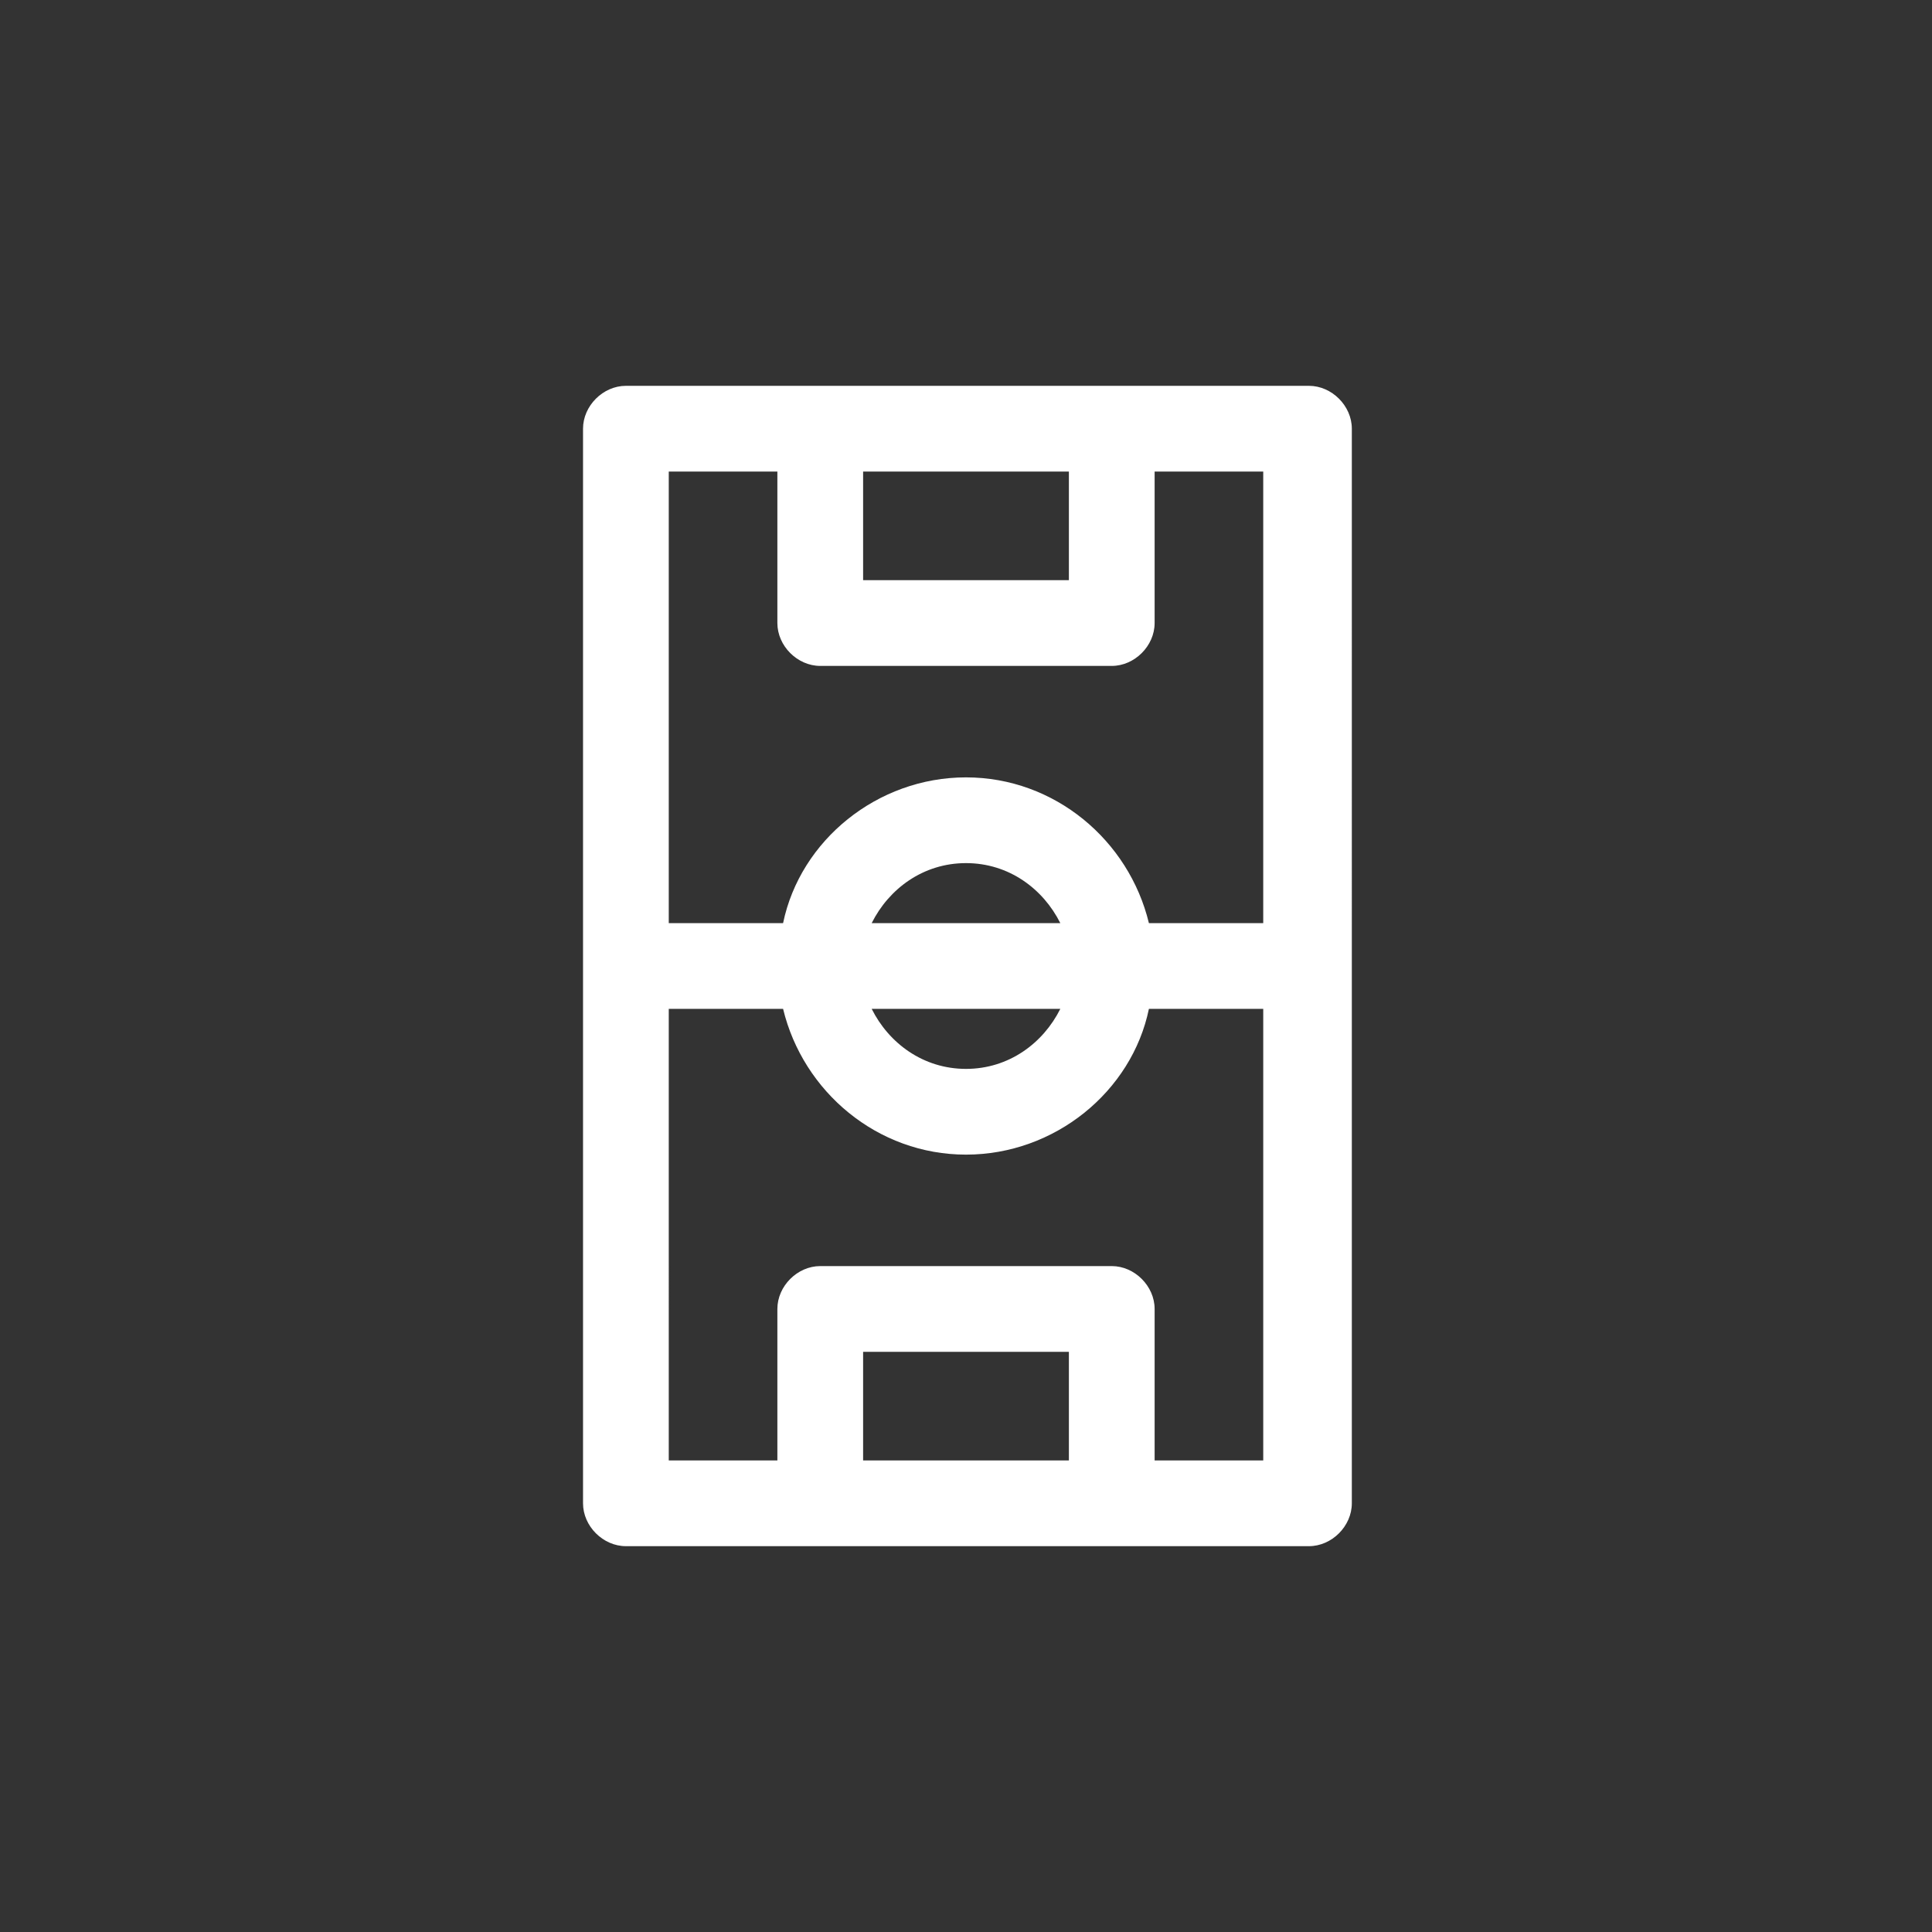
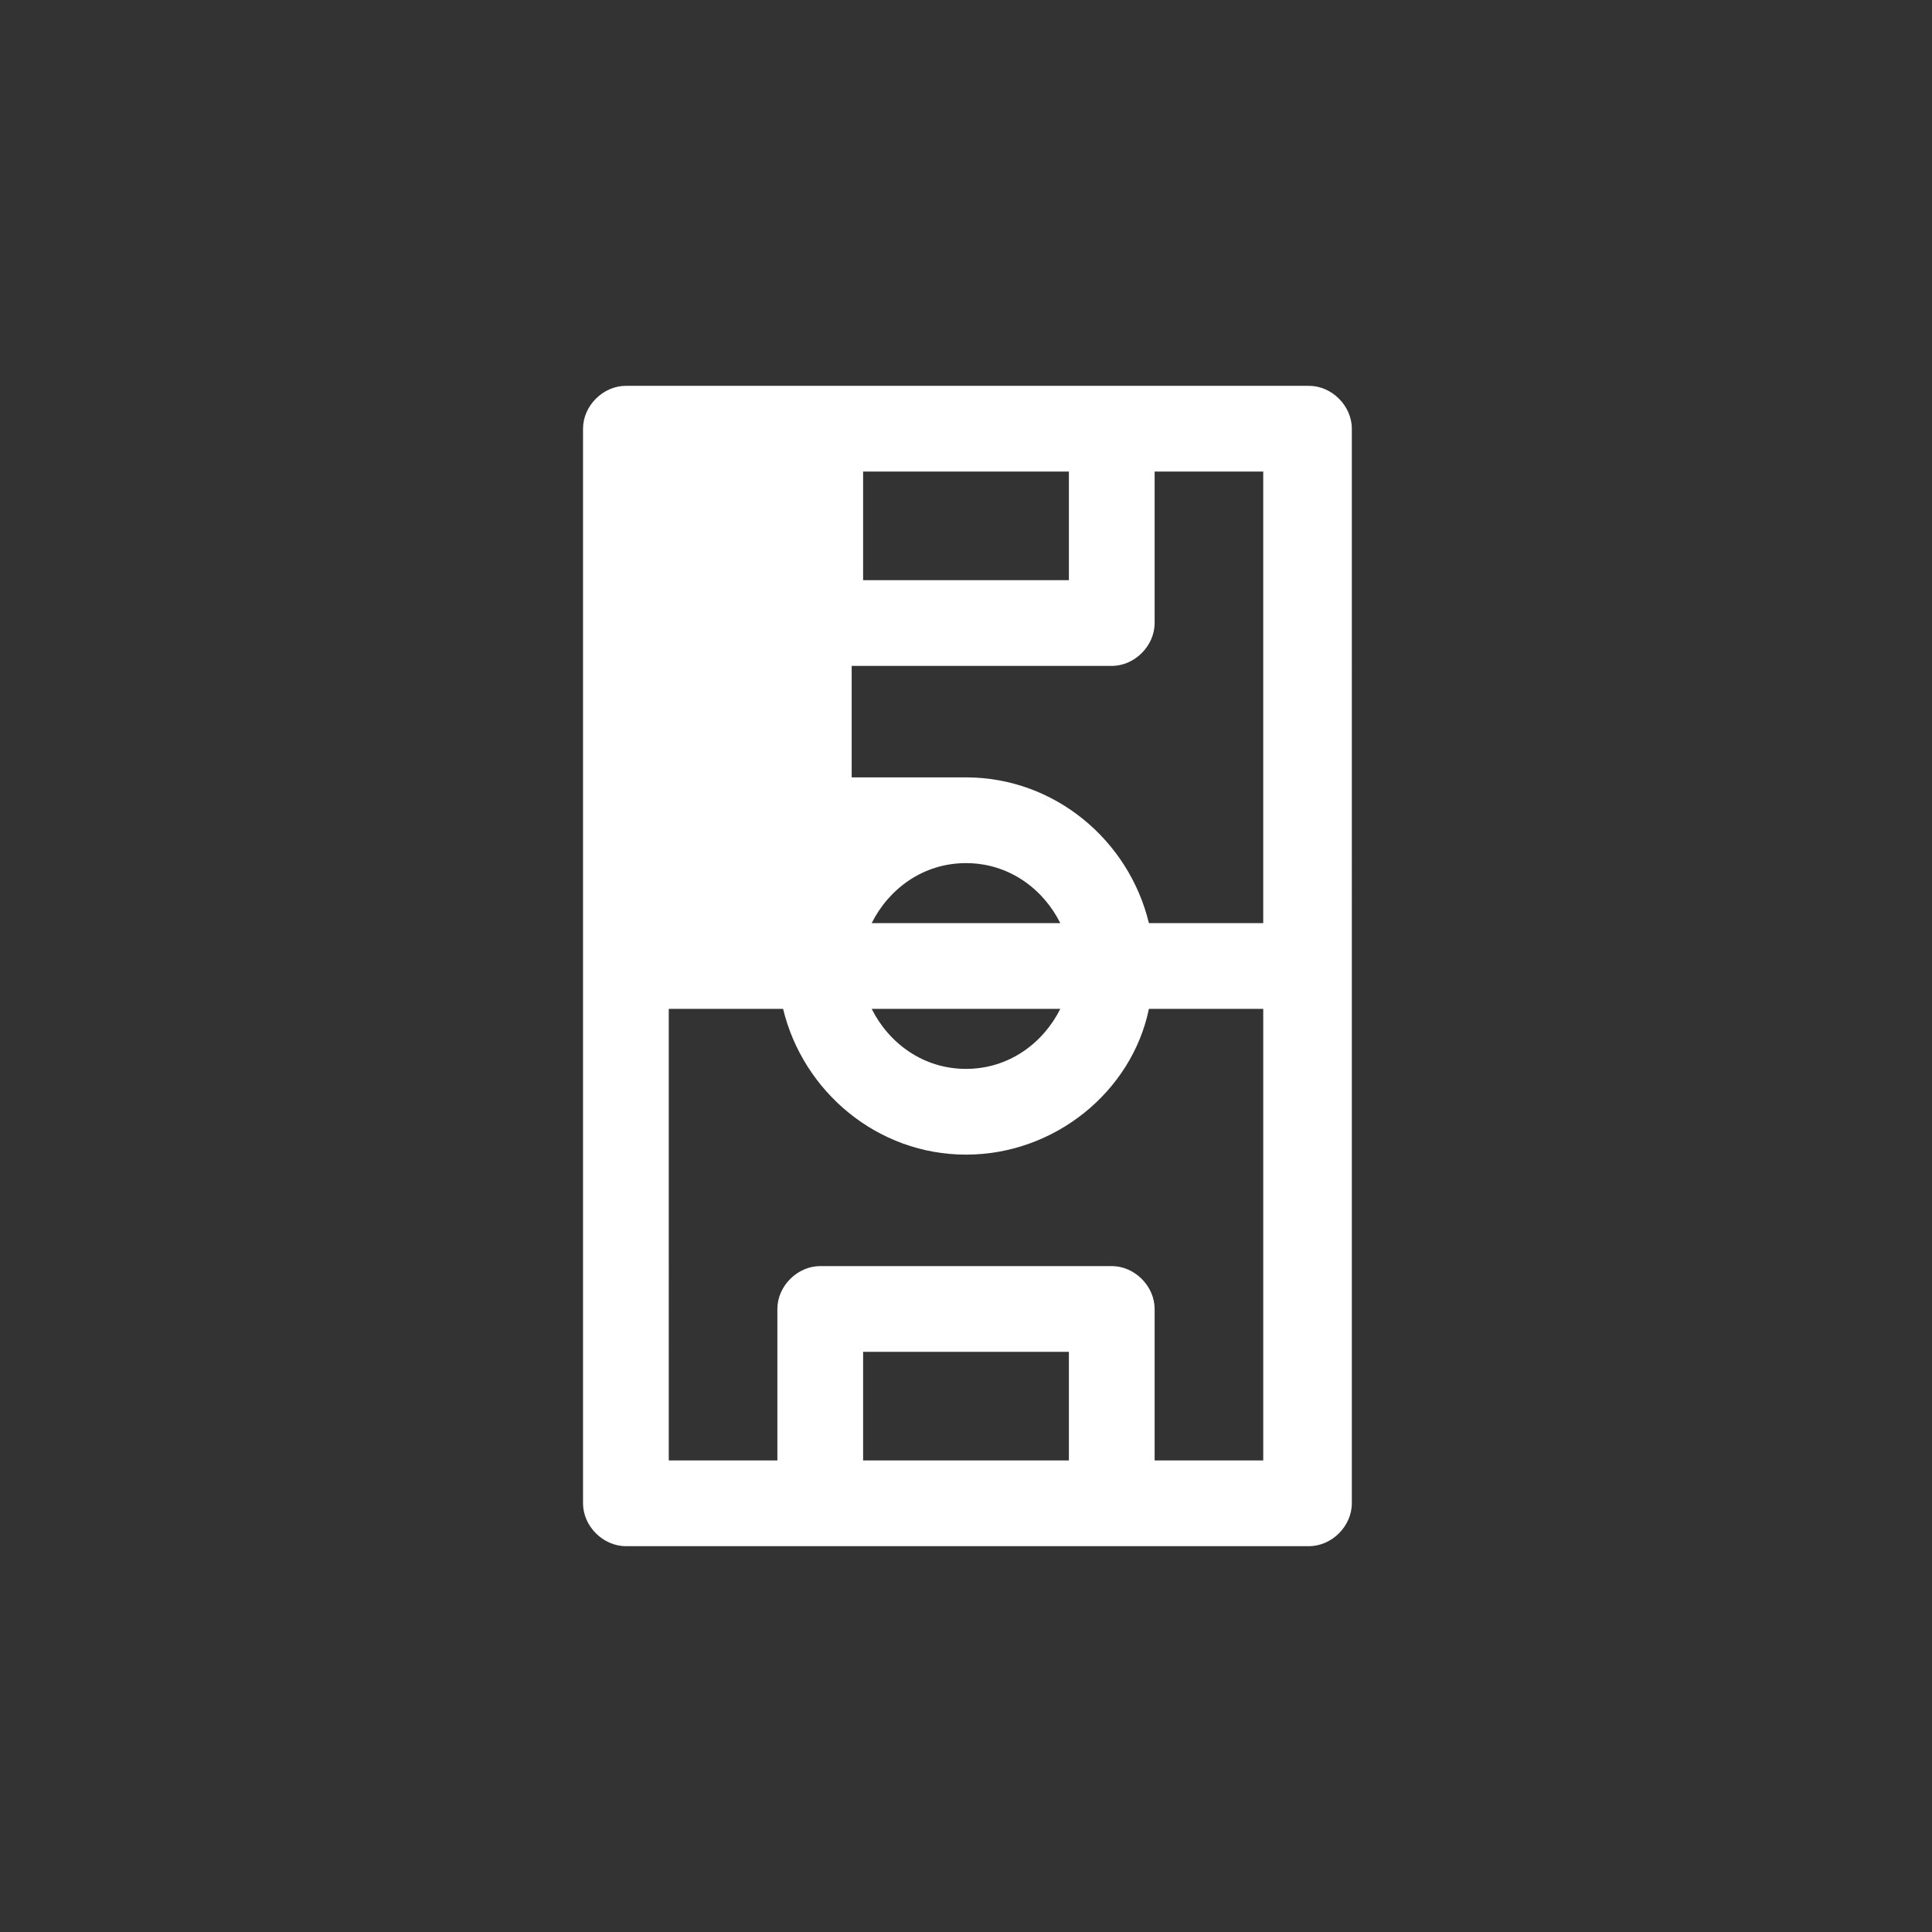
<svg xmlns="http://www.w3.org/2000/svg" version="1.1" id="Capa_1" x="0px" y="0px" viewBox="0 0 67.6 67.6" style="enable-background:new 0 0 67.6 67.6;" xml:space="preserve">
  <rect x="0" y="0" width="67.6" height="67.6" fill="#333333" stroke="none" />
  <style type="text/css">
	.st0{fill:#FFFFFF;}
</style>
-   <path class="st0" d="M45.8,13.5H21.9c-0.8,0-1.5,0.7-1.5,1.5v37.6c0,0.8,0.7,1.5,1.5,1.5h23.9c0.8,0,1.5-0.7,1.5-1.5V15  C47.3,14.2,46.6,13.5,45.8,13.5z M30.2,16.5h7.2v3.8h-7.2V16.5z M27.2,16.5v5.3c0,0.8,0.7,1.5,1.5,1.5h10.2c0.8,0,1.5-0.7,1.5-1.5  v-5.3h3.8v15.8h-4c-0.7-2.9-3.3-5.1-6.4-5.1c-3.1,0-5.8,2.2-6.4,5.1h-4V16.5H27.2z M30.5,32.3c0.6-1.2,1.8-2.1,3.3-2.1  c1.5,0,2.7,0.9,3.3,2.1H30.5z M37.1,35.3c-0.6,1.2-1.8,2.1-3.3,2.1c-1.5,0-2.7-0.9-3.3-2.1H37.1z M37.4,51.1h-7.2v-3.8h7.2V51.1z   M40.4,51.1v-5.3c0-0.8-0.7-1.5-1.5-1.5H28.7c-0.8,0-1.5,0.7-1.5,1.5v5.3h-3.8V35.3h4c0.7,2.9,3.3,5.1,6.4,5.1  c3.1,0,5.8-2.2,6.4-5.1h4v15.8H40.4z" />
+   <path class="st0" d="M45.8,13.5H21.9c-0.8,0-1.5,0.7-1.5,1.5v37.6c0,0.8,0.7,1.5,1.5,1.5h23.9c0.8,0,1.5-0.7,1.5-1.5V15  C47.3,14.2,46.6,13.5,45.8,13.5z M30.2,16.5h7.2v3.8h-7.2V16.5z M27.2,16.5v5.3c0,0.8,0.7,1.5,1.5,1.5h10.2c0.8,0,1.5-0.7,1.5-1.5  v-5.3h3.8v15.8h-4c-0.7-2.9-3.3-5.1-6.4-5.1h-4V16.5H27.2z M30.5,32.3c0.6-1.2,1.8-2.1,3.3-2.1  c1.5,0,2.7,0.9,3.3,2.1H30.5z M37.1,35.3c-0.6,1.2-1.8,2.1-3.3,2.1c-1.5,0-2.7-0.9-3.3-2.1H37.1z M37.4,51.1h-7.2v-3.8h7.2V51.1z   M40.4,51.1v-5.3c0-0.8-0.7-1.5-1.5-1.5H28.7c-0.8,0-1.5,0.7-1.5,1.5v5.3h-3.8V35.3h4c0.7,2.9,3.3,5.1,6.4,5.1  c3.1,0,5.8-2.2,6.4-5.1h4v15.8H40.4z" />
</svg>